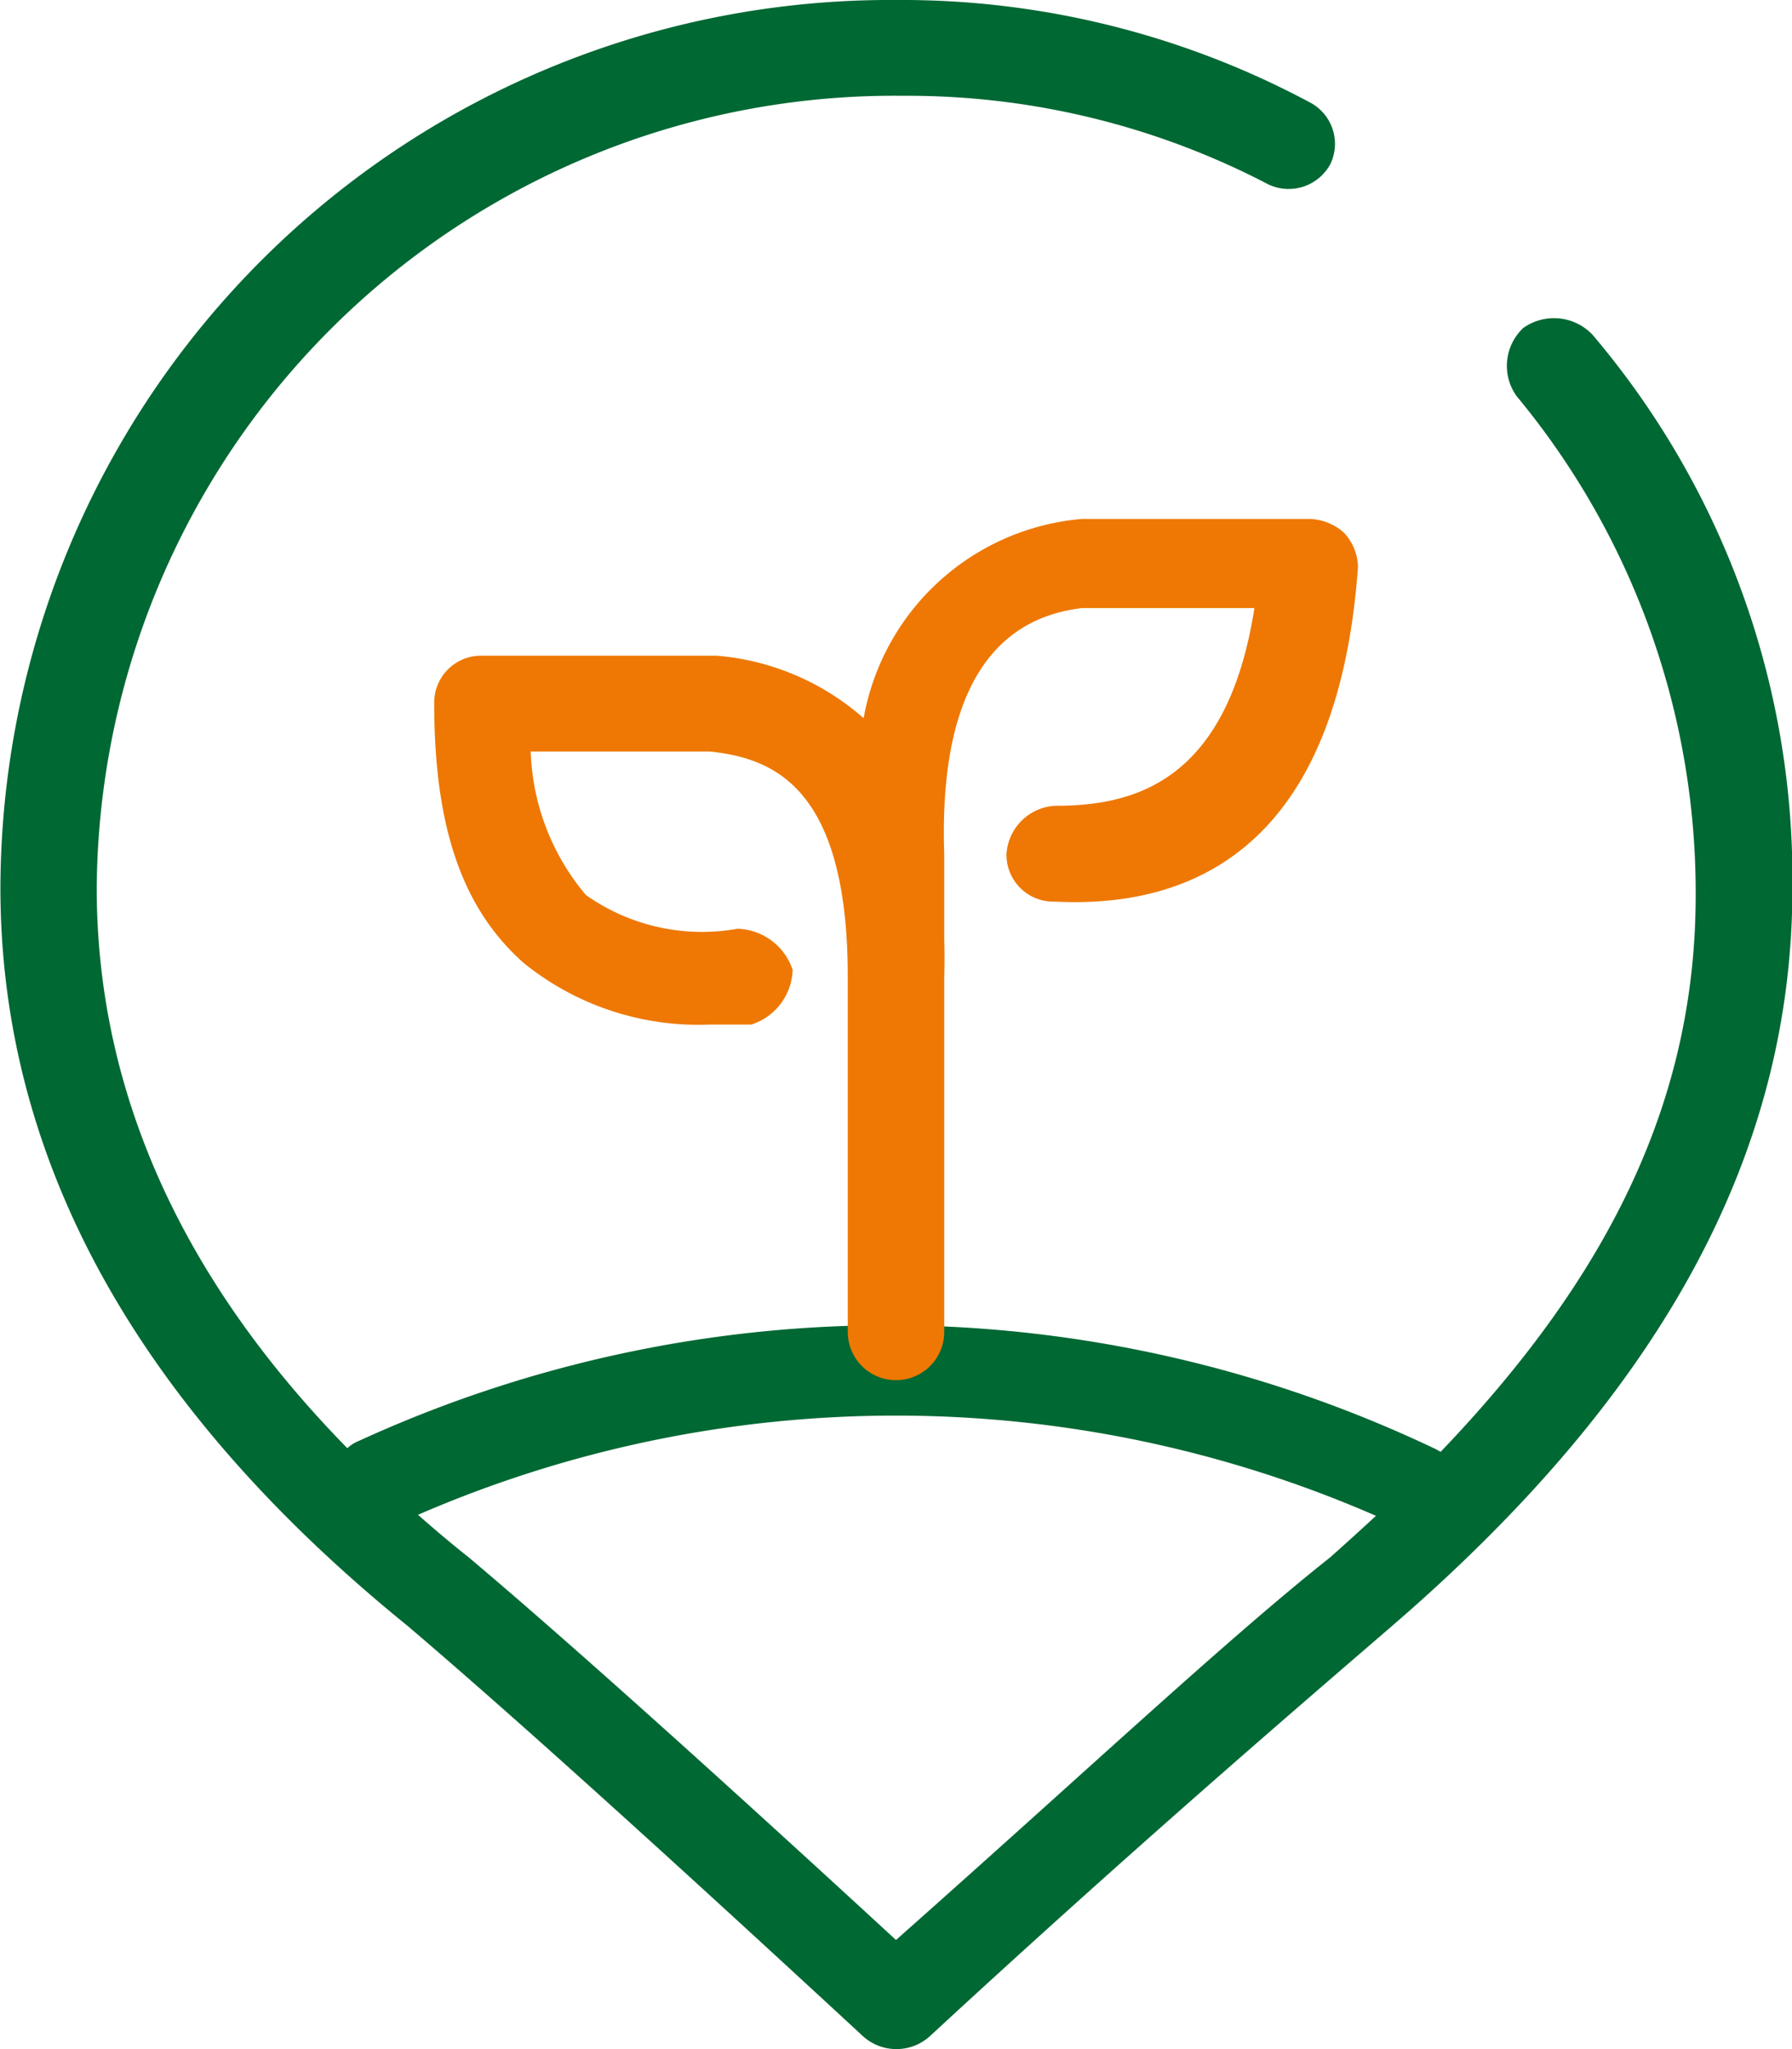
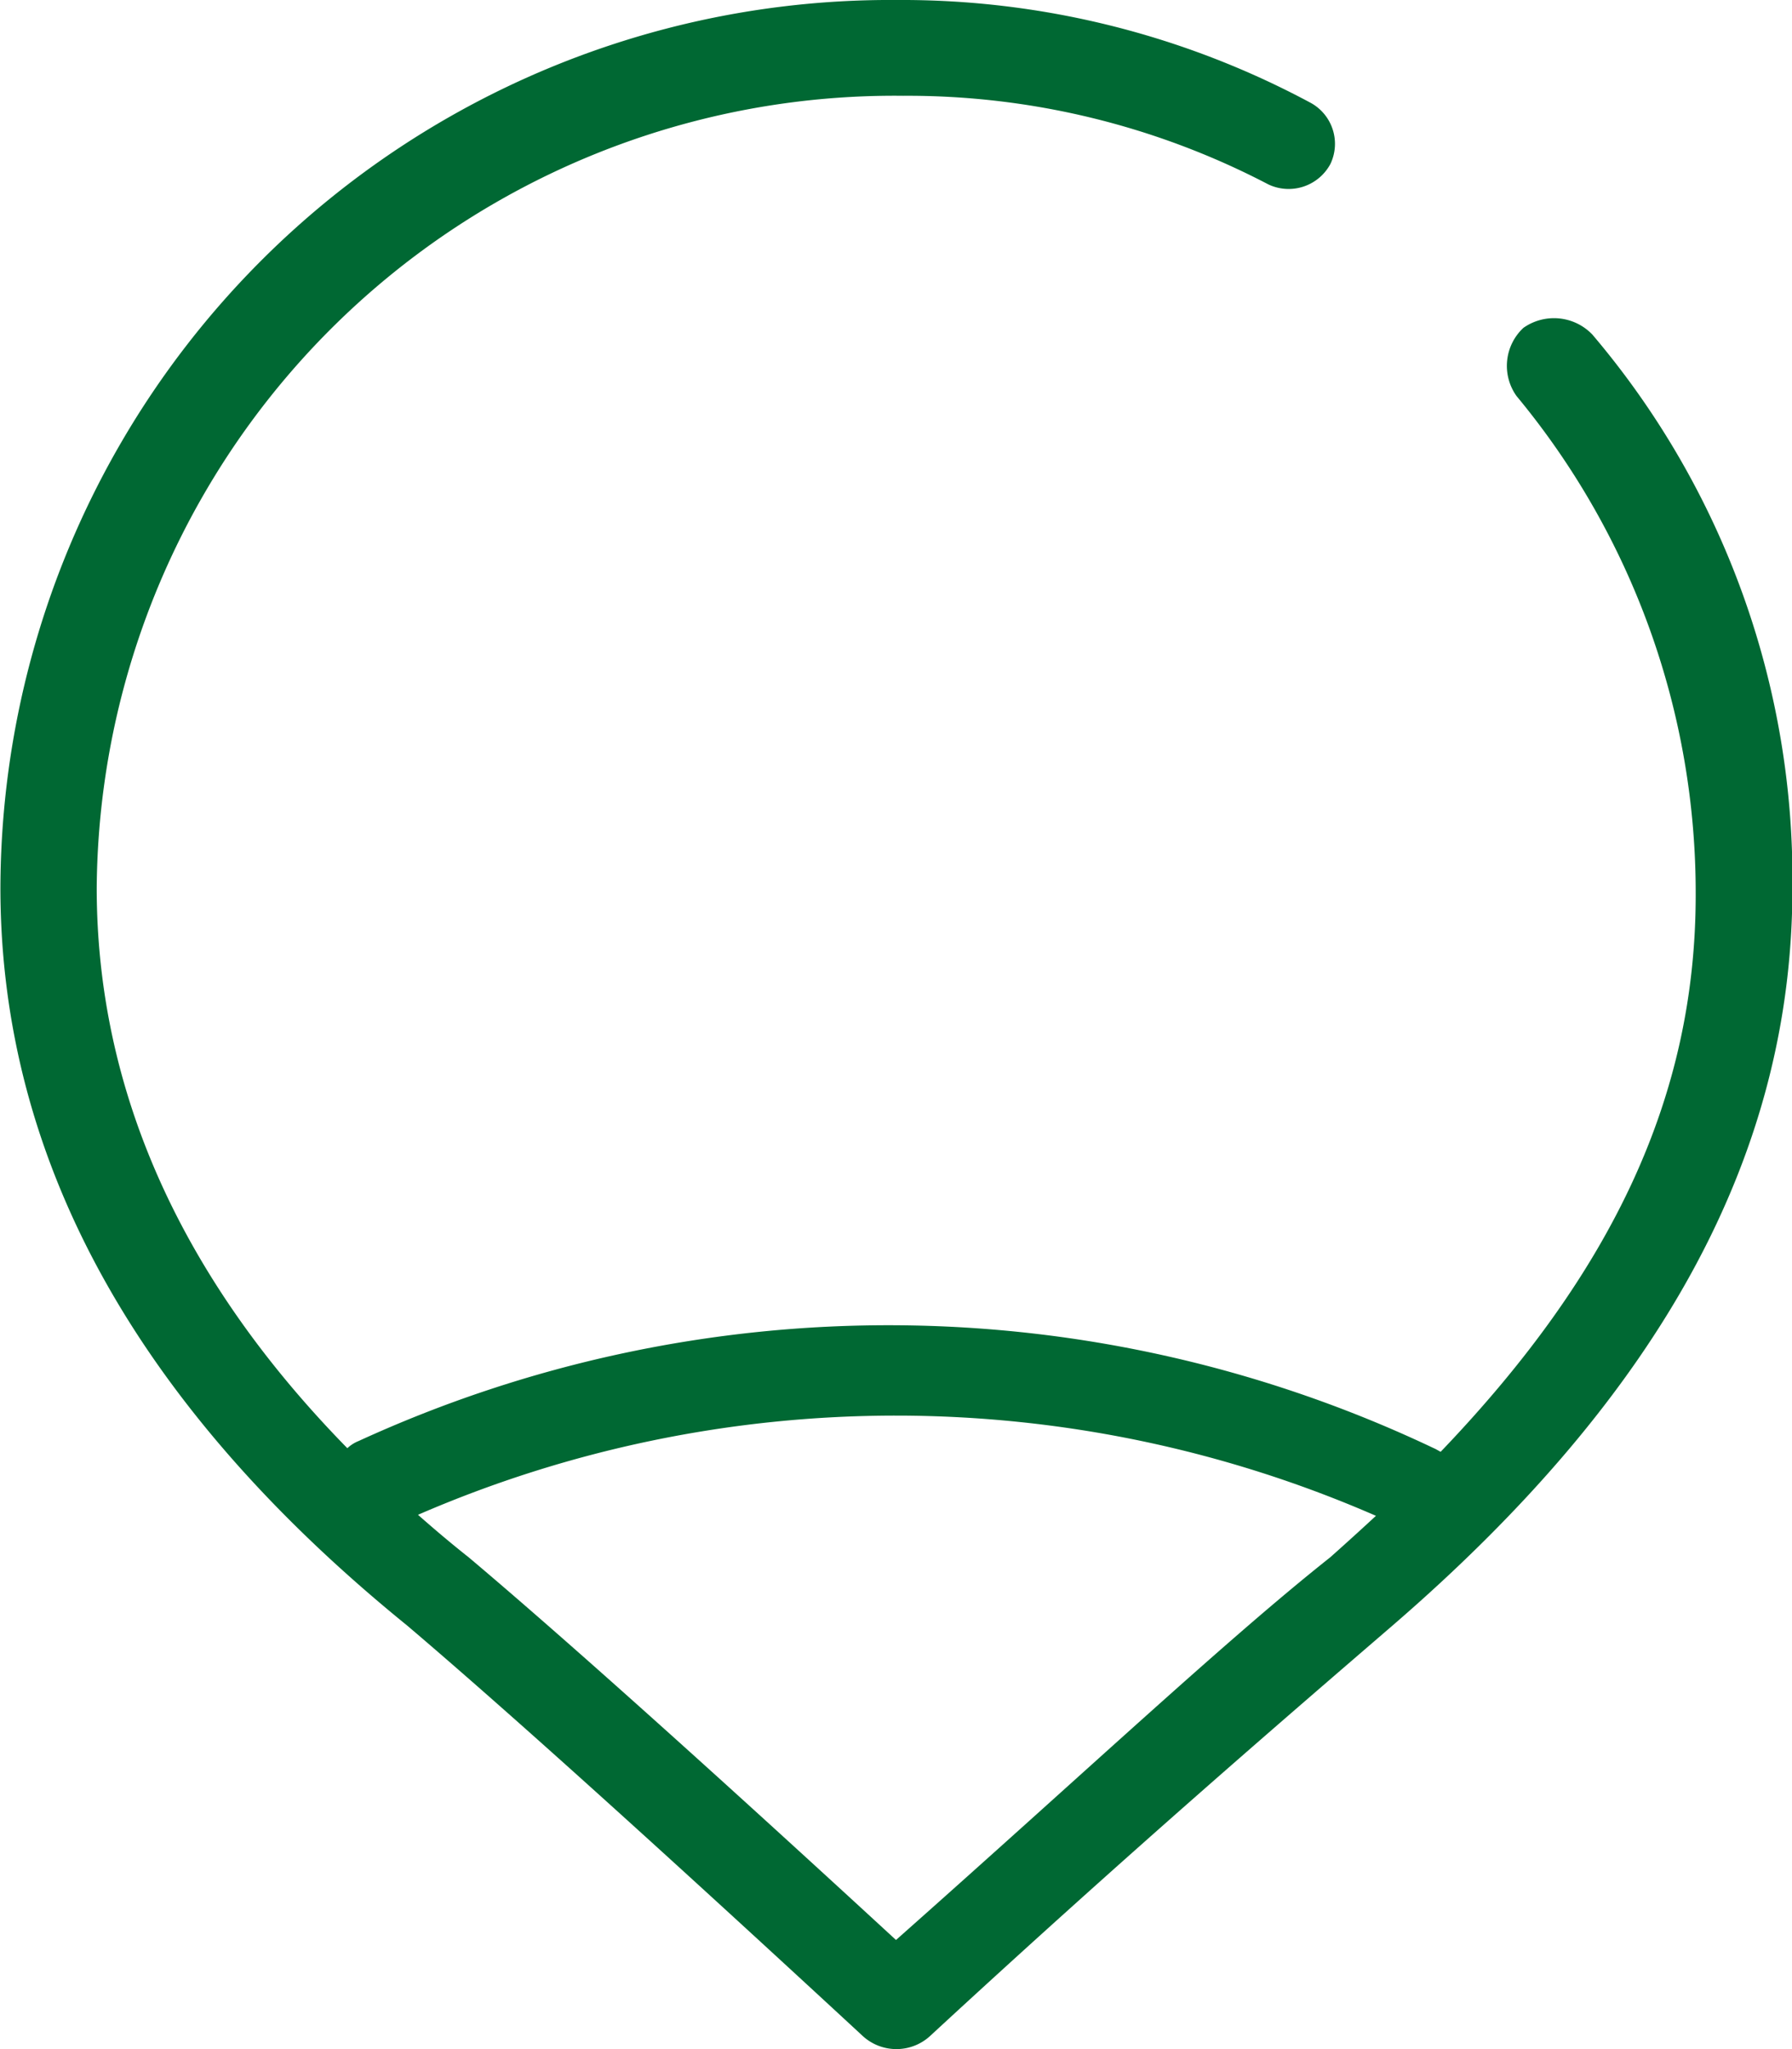
<svg xmlns="http://www.w3.org/2000/svg" id="组_20" data-name="组 20" width="35" height="40" viewBox="0 0 35 40">
  <defs>
    <style>
      .cls-1 {
        fill: #006833;
      }

      .cls-1, .cls-2 {
        fill-rule: evenodd;
      }

      .cls-2 {
        fill: #ee7803;
      }
    </style>
  </defs>
  <path id="形状_35_拷贝_2" data-name="形状 35 拷贝 2" class="cls-1" d="M484.1,2089.53a1.038,1.038,0,0,0-1.346-.13,1.014,1.014,0,0,0-.135,1.33,15.181,15.181,0,0,1,3.5,9.74c0,3.91-1.608,7.35-4.981,10.87-0.042-.02-0.086-0.05-0.134-0.07a24.825,24.825,0,0,0-21-.14,0.7,0.7,0,0,0-.22.14c-3.263-3.33-4.895-7-4.895-10.94a15.579,15.579,0,0,1,15.75-15.46,15.215,15.215,0,0,1,7.134,1.73,0.926,0.926,0,0,0,1.212-.4,0.912,0.912,0,0,0-.4-1.2,16.886,16.886,0,0,0-8.077-2,17.38,17.38,0,0,0-17.5,17.33c0,5.34,2.692,10.14,7.942,14.4q2.827,2.4,8.885,8a0.974,0.974,0,0,0,1.346,0c3.9-3.6,7-6.26,9.019-8,5.25-4.53,7.808-9.2,7.808-14.4A16.411,16.411,0,0,0,484.1,2089.53Zm-13.6,31.34c-3.769-3.47-6.6-6-8.346-7.47-0.342-.27-0.672-0.55-0.99-0.83a23.456,23.456,0,0,1,18.71.02q-0.432.4-.893,0.81C476.961,2115,474.269,2117.53,470.5,2120.87Z" transform="translate(-453 -2083)" />
-   <path id="形状_35_拷贝_3" data-name="形状 35 拷贝 3" class="cls-2" d="M479.25,2093.4a1.054,1.054,0,0,0-.673-0.27h-4.442a4.737,4.737,0,0,0-4.267,3.89A4.953,4.953,0,0,0,467,2095.8h-4.577a0.914,0.914,0,0,0-.942.93c0,2.4.538,4,1.75,5.07a5.42,5.42,0,0,0,3.634,1.2h0.808a1.157,1.157,0,0,0,.808-1.07,1.172,1.172,0,0,0-1.077-.8,3.929,3.929,0,0,1-2.962-.66,4.576,4.576,0,0,1-1.077-2.8h3.5c1.212,0.13,2.693.66,2.693,4.4V2109a0.942,0.942,0,0,0,1.884,0v-6.93c0.007-.26.007-0.5,0-0.73v-1.67c-0.134-4,1.616-4.67,2.693-4.8H477.5c-0.539,3.46-2.423,3.86-3.9,3.86a1.007,1.007,0,0,0-.942.94,0.915,0.915,0,0,0,.942.93c2.558,0.13,5.519-.93,5.923-6.53A1.006,1.006,0,0,0,479.25,2093.4Z" transform="translate(-453 -2083)" />
</svg>